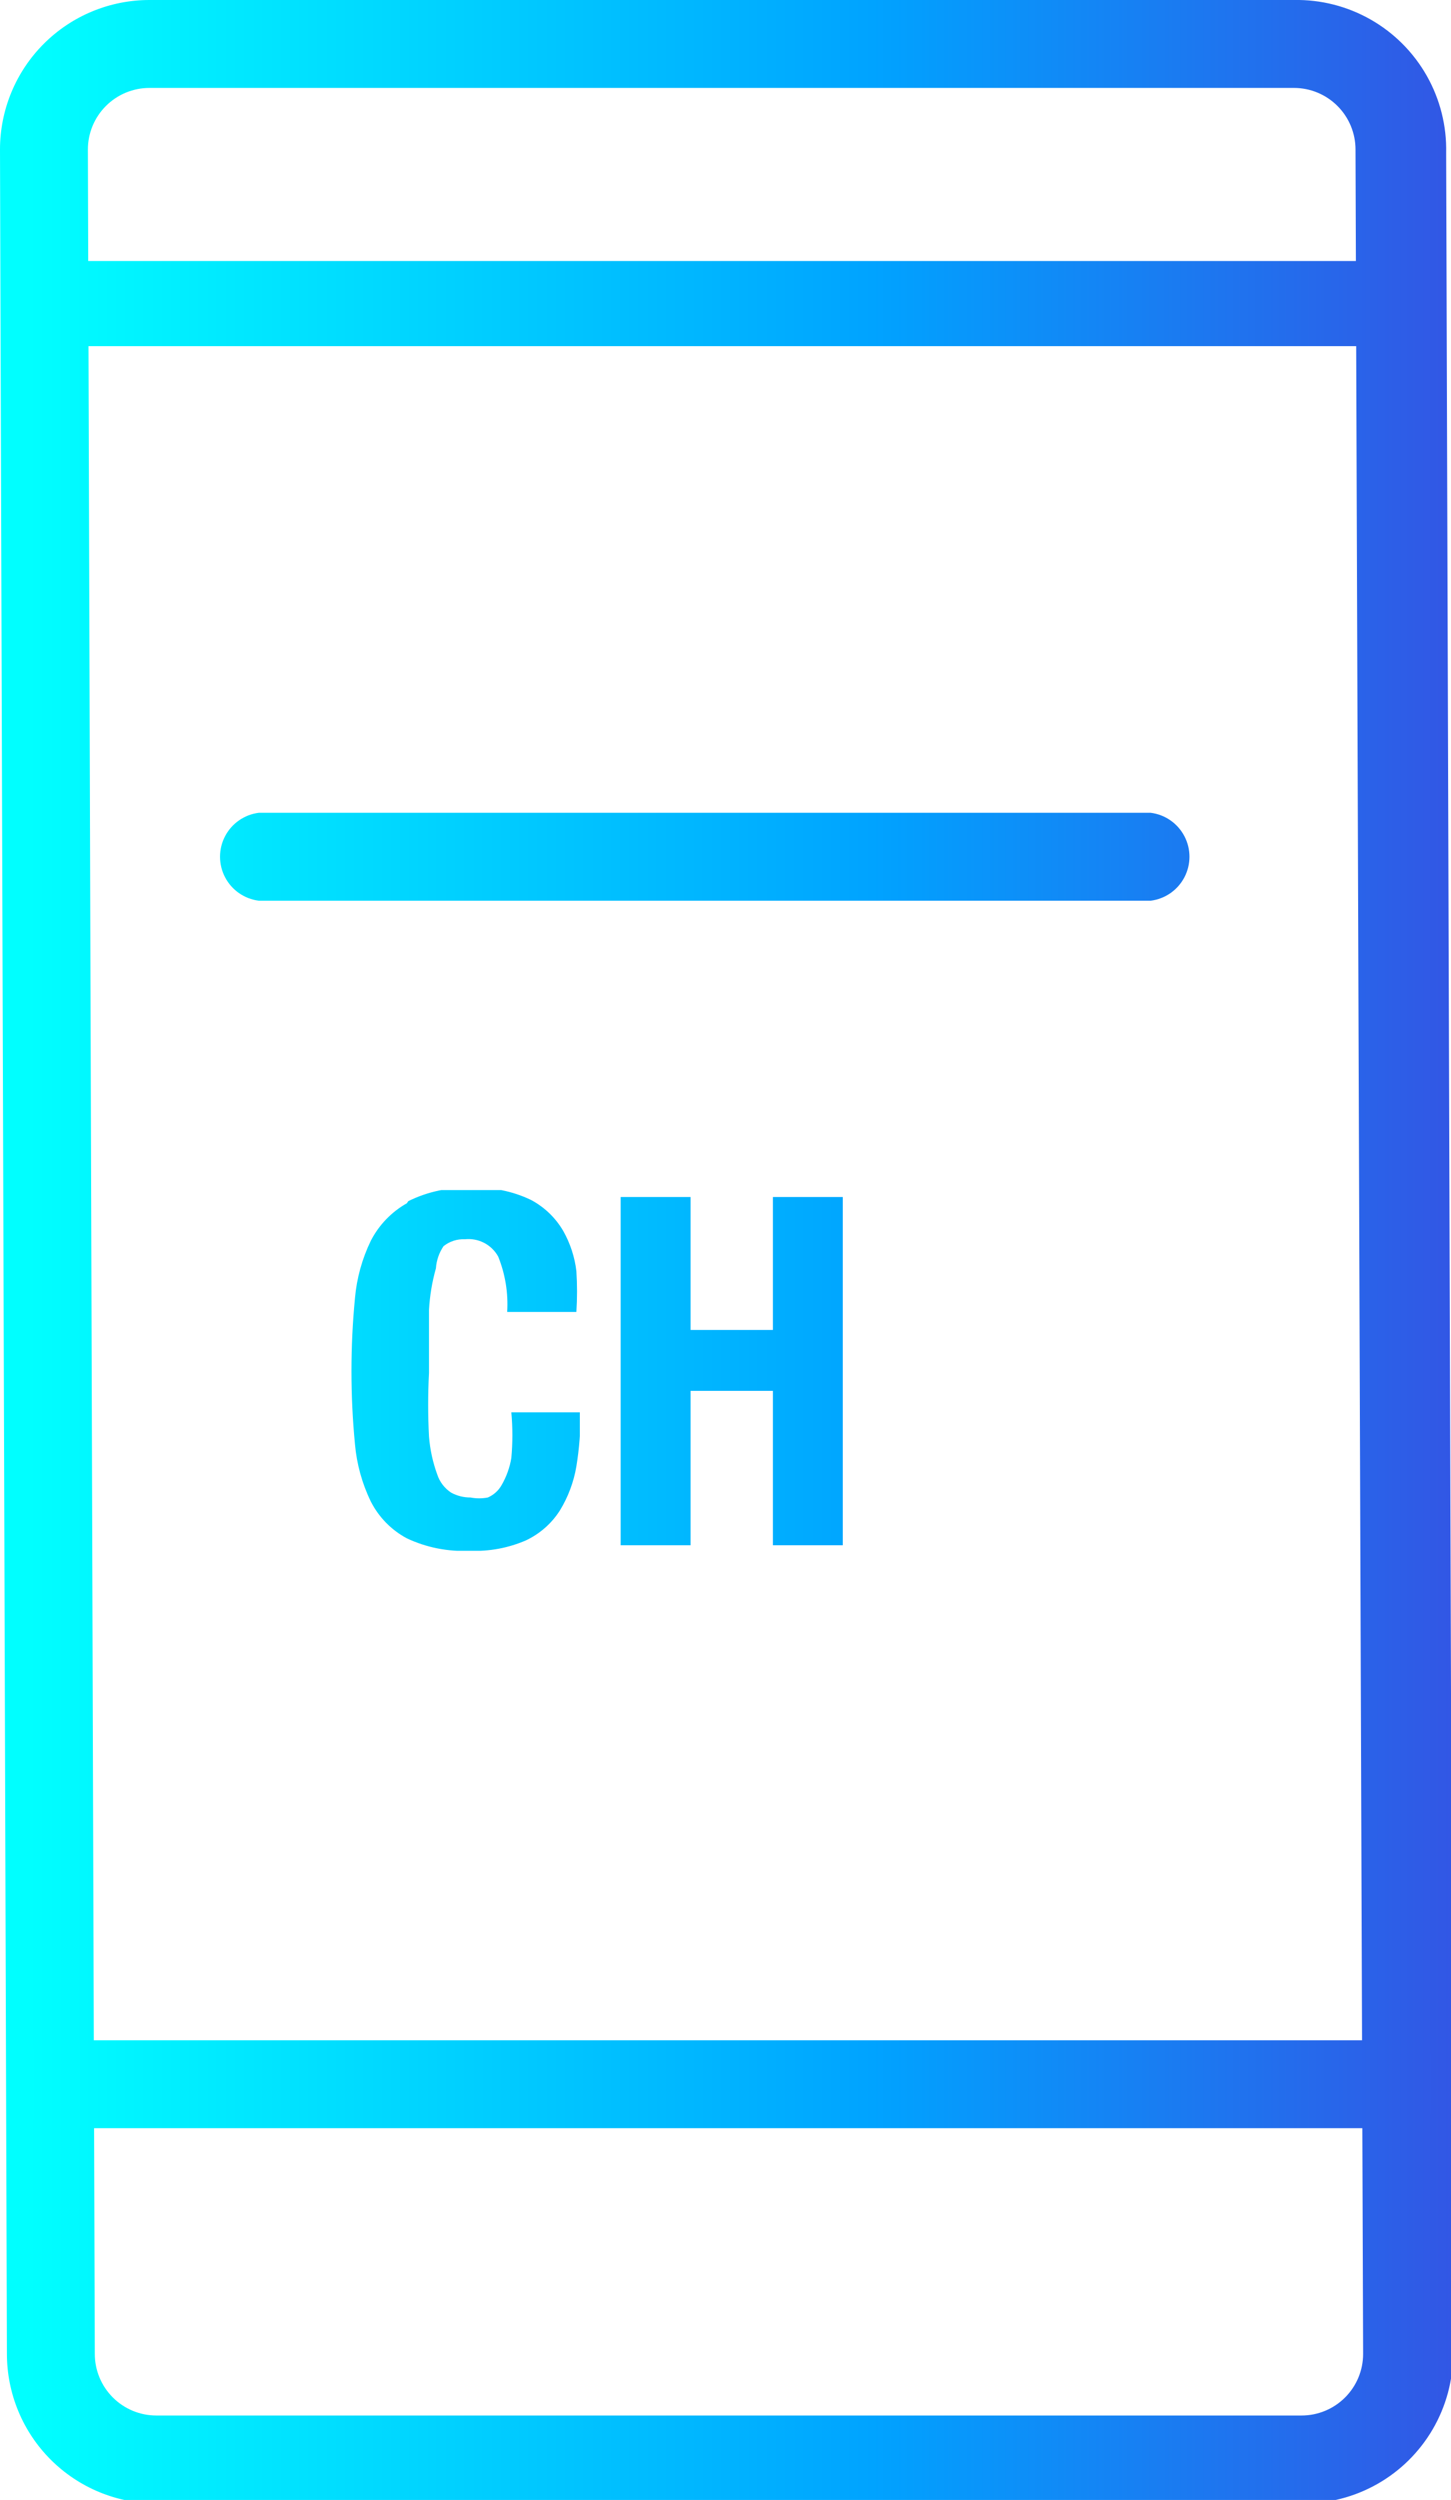
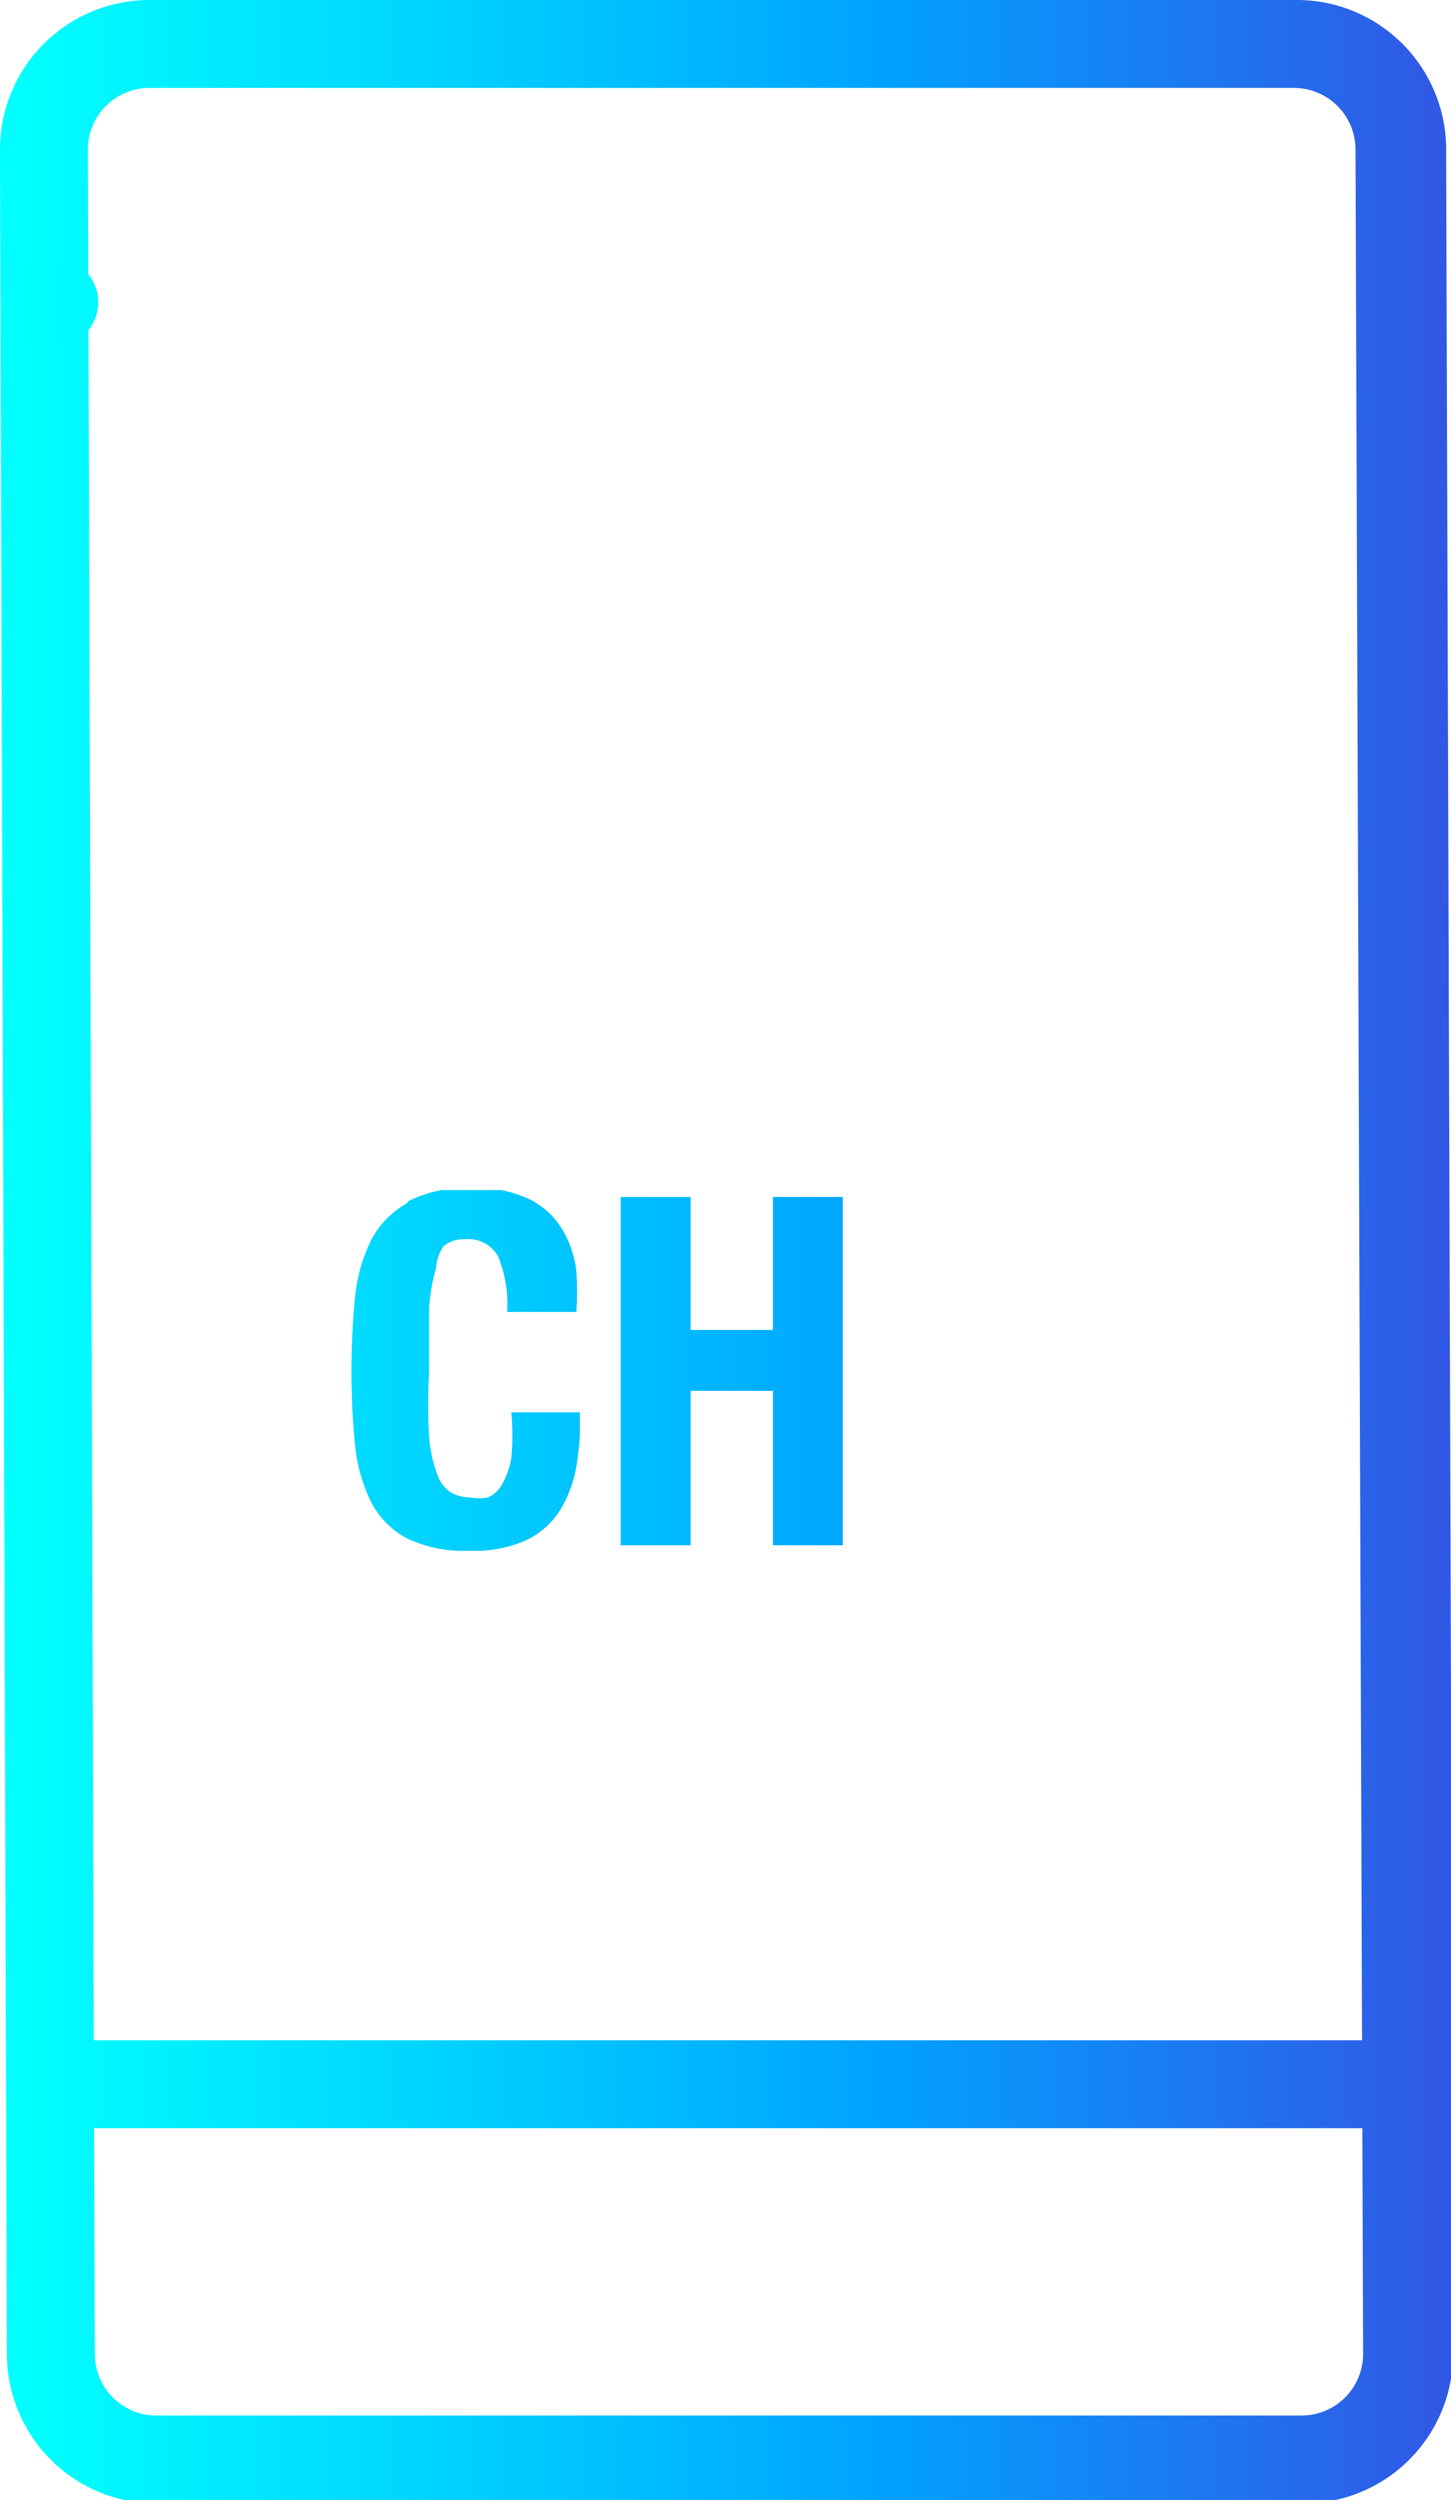
<svg xmlns="http://www.w3.org/2000/svg" xmlns:xlink="http://www.w3.org/1999/xlink" viewBox="0 0 20.97 36.11">
  <defs>
    <style>.cls-1{fill:none;}.cls-2{clip-path:url(#clip-path);}.cls-3{fill:url(#linear-gradient);}.cls-4{clip-path:url(#clip-path-2);}.cls-5{fill:url(#linear-gradient-2);}.cls-6{clip-path:url(#clip-path-3);}.cls-7{clip-path:url(#clip-path-4);}.cls-8{fill:url(#linear-gradient-4);}.cls-9{clip-path:url(#clip-path-5);}.cls-10{fill:url(#linear-gradient-5);}.cls-11{clip-path:url(#clip-path-6);}.cls-12{fill:url(#linear-gradient-6);}.cls-13{clip-path:url(#clip-path-7);}.cls-14{fill:url(#linear-gradient-7);}</style>
    <clipPath id="clip-path" transform="translate(0 0)">
      <path class="cls-1" d="M5.88,17.38a1.31,1.31,0,0,0-.52.54,2.38,2.38,0,0,0-.23.83,11,11,0,0,0,0,2.11,2.37,2.37,0,0,0,.23.83,1.24,1.24,0,0,0,.52.53,1.92,1.92,0,0,0,.91.18,1.85,1.85,0,0,0,.81-.15,1.18,1.18,0,0,0,.49-.43,1.79,1.79,0,0,0,.24-.64,4.6,4.6,0,0,0,.06-.78h-1a3.62,3.62,0,0,1,0,.66,1.17,1.17,0,0,1-.14.39.42.42,0,0,1-.2.18.65.65,0,0,1-.25,0,.58.58,0,0,1-.28-.07.5.5,0,0,1-.2-.26,2.08,2.08,0,0,1-.12-.55,8.79,8.79,0,0,1,0-.92c0-.36,0-.66,0-.91a2.77,2.77,0,0,1,.1-.6A.65.65,0,0,1,6.41,18a.46.46,0,0,1,.31-.1.49.49,0,0,1,.48.25,1.84,1.84,0,0,1,.13.8h1a4.62,4.62,0,0,0,0-.59,1.55,1.55,0,0,0-.19-.58,1.18,1.18,0,0,0-.47-.45,1.78,1.78,0,0,0-.86-.17,1.84,1.84,0,0,0-.91.19" />
    </clipPath>
    <linearGradient id="linear-gradient" x1="-43.17" y1="5368.38" x2="-42.17" y2="5368.38" gradientTransform="matrix(24.01, 0, 0, -24.01, 1036.88, 128898.9)" gradientUnits="userSpaceOnUse">
      <stop offset="0" stop-color="aqua" />
      <stop offset="0.51" stop-color="#00a3ff" />
      <stop offset="0.96" stop-color="#4041dd" />
      <stop offset="1" stop-color="#4041dd" />
    </linearGradient>
    <clipPath id="clip-path-2" transform="translate(0 0)">
      <polygon class="cls-1" points="9.98 17.29 9.98 19.21 11.17 19.21 11.17 17.29 12.18 17.29 12.18 22.32 11.17 22.32 11.17 20.09 9.98 20.09 9.98 22.32 8.96 22.32 8.96 17.29 9.98 17.29" />
    </clipPath>
    <linearGradient id="linear-gradient-2" x1="-43.17" y1="5368.38" x2="-42.17" y2="5368.38" xlink:href="#linear-gradient" />
    <clipPath id="clip-path-3" transform="translate(0 0)">
      <polygon class="cls-1" points="15.7 17.29 15.7 18.12 13.9 18.12 13.9 19.3 15.6 19.3 15.6 20.13 13.9 20.13 13.9 22.32 12.89 22.32 12.89 17.29 15.7 17.29" />
    </clipPath>
    <clipPath id="clip-path-4" transform="translate(0 0)">
      <path class="cls-1" d="M1.37,34,1.27,2.16a.89.89,0,0,1,.89-.89H18.7a.89.89,0,0,1,.89.89L19.7,34a.89.89,0,0,1-.89.89H2.26A.89.89,0,0,1,1.37,34M2.16,0A2.16,2.16,0,0,0,0,2.16L.1,34a2.16,2.16,0,0,0,2.16,2.16H18.81A2.16,2.16,0,0,0,21,34l-.1-31.79A2.16,2.16,0,0,0,18.7,0Z" />
    </clipPath>
    <linearGradient id="linear-gradient-4" x1="-43.17" y1="5368.45" x2="-42.17" y2="5368.45" xlink:href="#linear-gradient" />
    <clipPath id="clip-path-5" transform="translate(0 0)">
-       <path class="cls-1" d="M.7,3.77A.64.64,0,1,0,.7,5H20.19a.64.64,0,1,0,0-1.27Z" />
+       <path class="cls-1" d="M.7,3.77A.64.64,0,1,0,.7,5a.64.64,0,1,0,0-1.27Z" />
    </clipPath>
    <linearGradient id="linear-gradient-5" x1="-43.17" y1="5369.02" x2="-42.17" y2="5369.02" xlink:href="#linear-gradient" />
    <clipPath id="clip-path-6" transform="translate(0 0)">
      <path class="cls-1" d="M.8,29.47a.64.64,0,0,0,0,1.27H20.29a.64.64,0,0,0,0-1.27Z" />
    </clipPath>
    <linearGradient id="linear-gradient-6" x1="-43.17" y1="5368.04" x2="-42.17" y2="5368.04" gradientTransform="matrix(24.01, 0, 0, -24.01, 1036.88, 128901.13)" xlink:href="#linear-gradient" />
    <clipPath id="clip-path-7" transform="translate(0 0)">
-       <path class="cls-1" d="M3.74,11.74a.64.64,0,0,0,0,1.27H16.63a.64.64,0,0,0,0-1.27Z" />
-     </clipPath>
+       </clipPath>
    <linearGradient id="linear-gradient-7" x1="-43.17" y1="5368.69" x2="-42.17" y2="5368.69" xlink:href="#linear-gradient" />
  </defs>
  <title>Kosten pro Anruf</title>
  <g id="Layer_2" data-name="Layer 2">
    <g id="Layer_1-2" data-name="Layer 1">
      <g class="cls-2">
        <rect class="cls-3" x="5.07" y="17.19" width="3.31" height="5.21" />
      </g>
      <g class="cls-4">
        <rect class="cls-5" x="8.97" y="17.29" width="3.22" height="5.03" />
      </g>
      <g class="cls-6">
        <rect class="cls-5" x="12.89" y="17.29" width="2.81" height="5.03" />
      </g>
      <g class="cls-7">
        <rect class="cls-8" width="20.97" height="36.11" />
      </g>
      <g class="cls-9">
        <rect class="cls-10" x="0.07" y="3.77" width="20.76" height="1.27" />
      </g>
      <g class="cls-11">
        <rect class="cls-12" x="0.17" y="29.47" width="20.76" height="1.27" />
      </g>
      <g class="cls-13">
-         <rect class="cls-14" x="3.1" y="11.74" width="14.16" height="1.27" />
-       </g>
+         </g>
    </g>
  </g>
</svg>